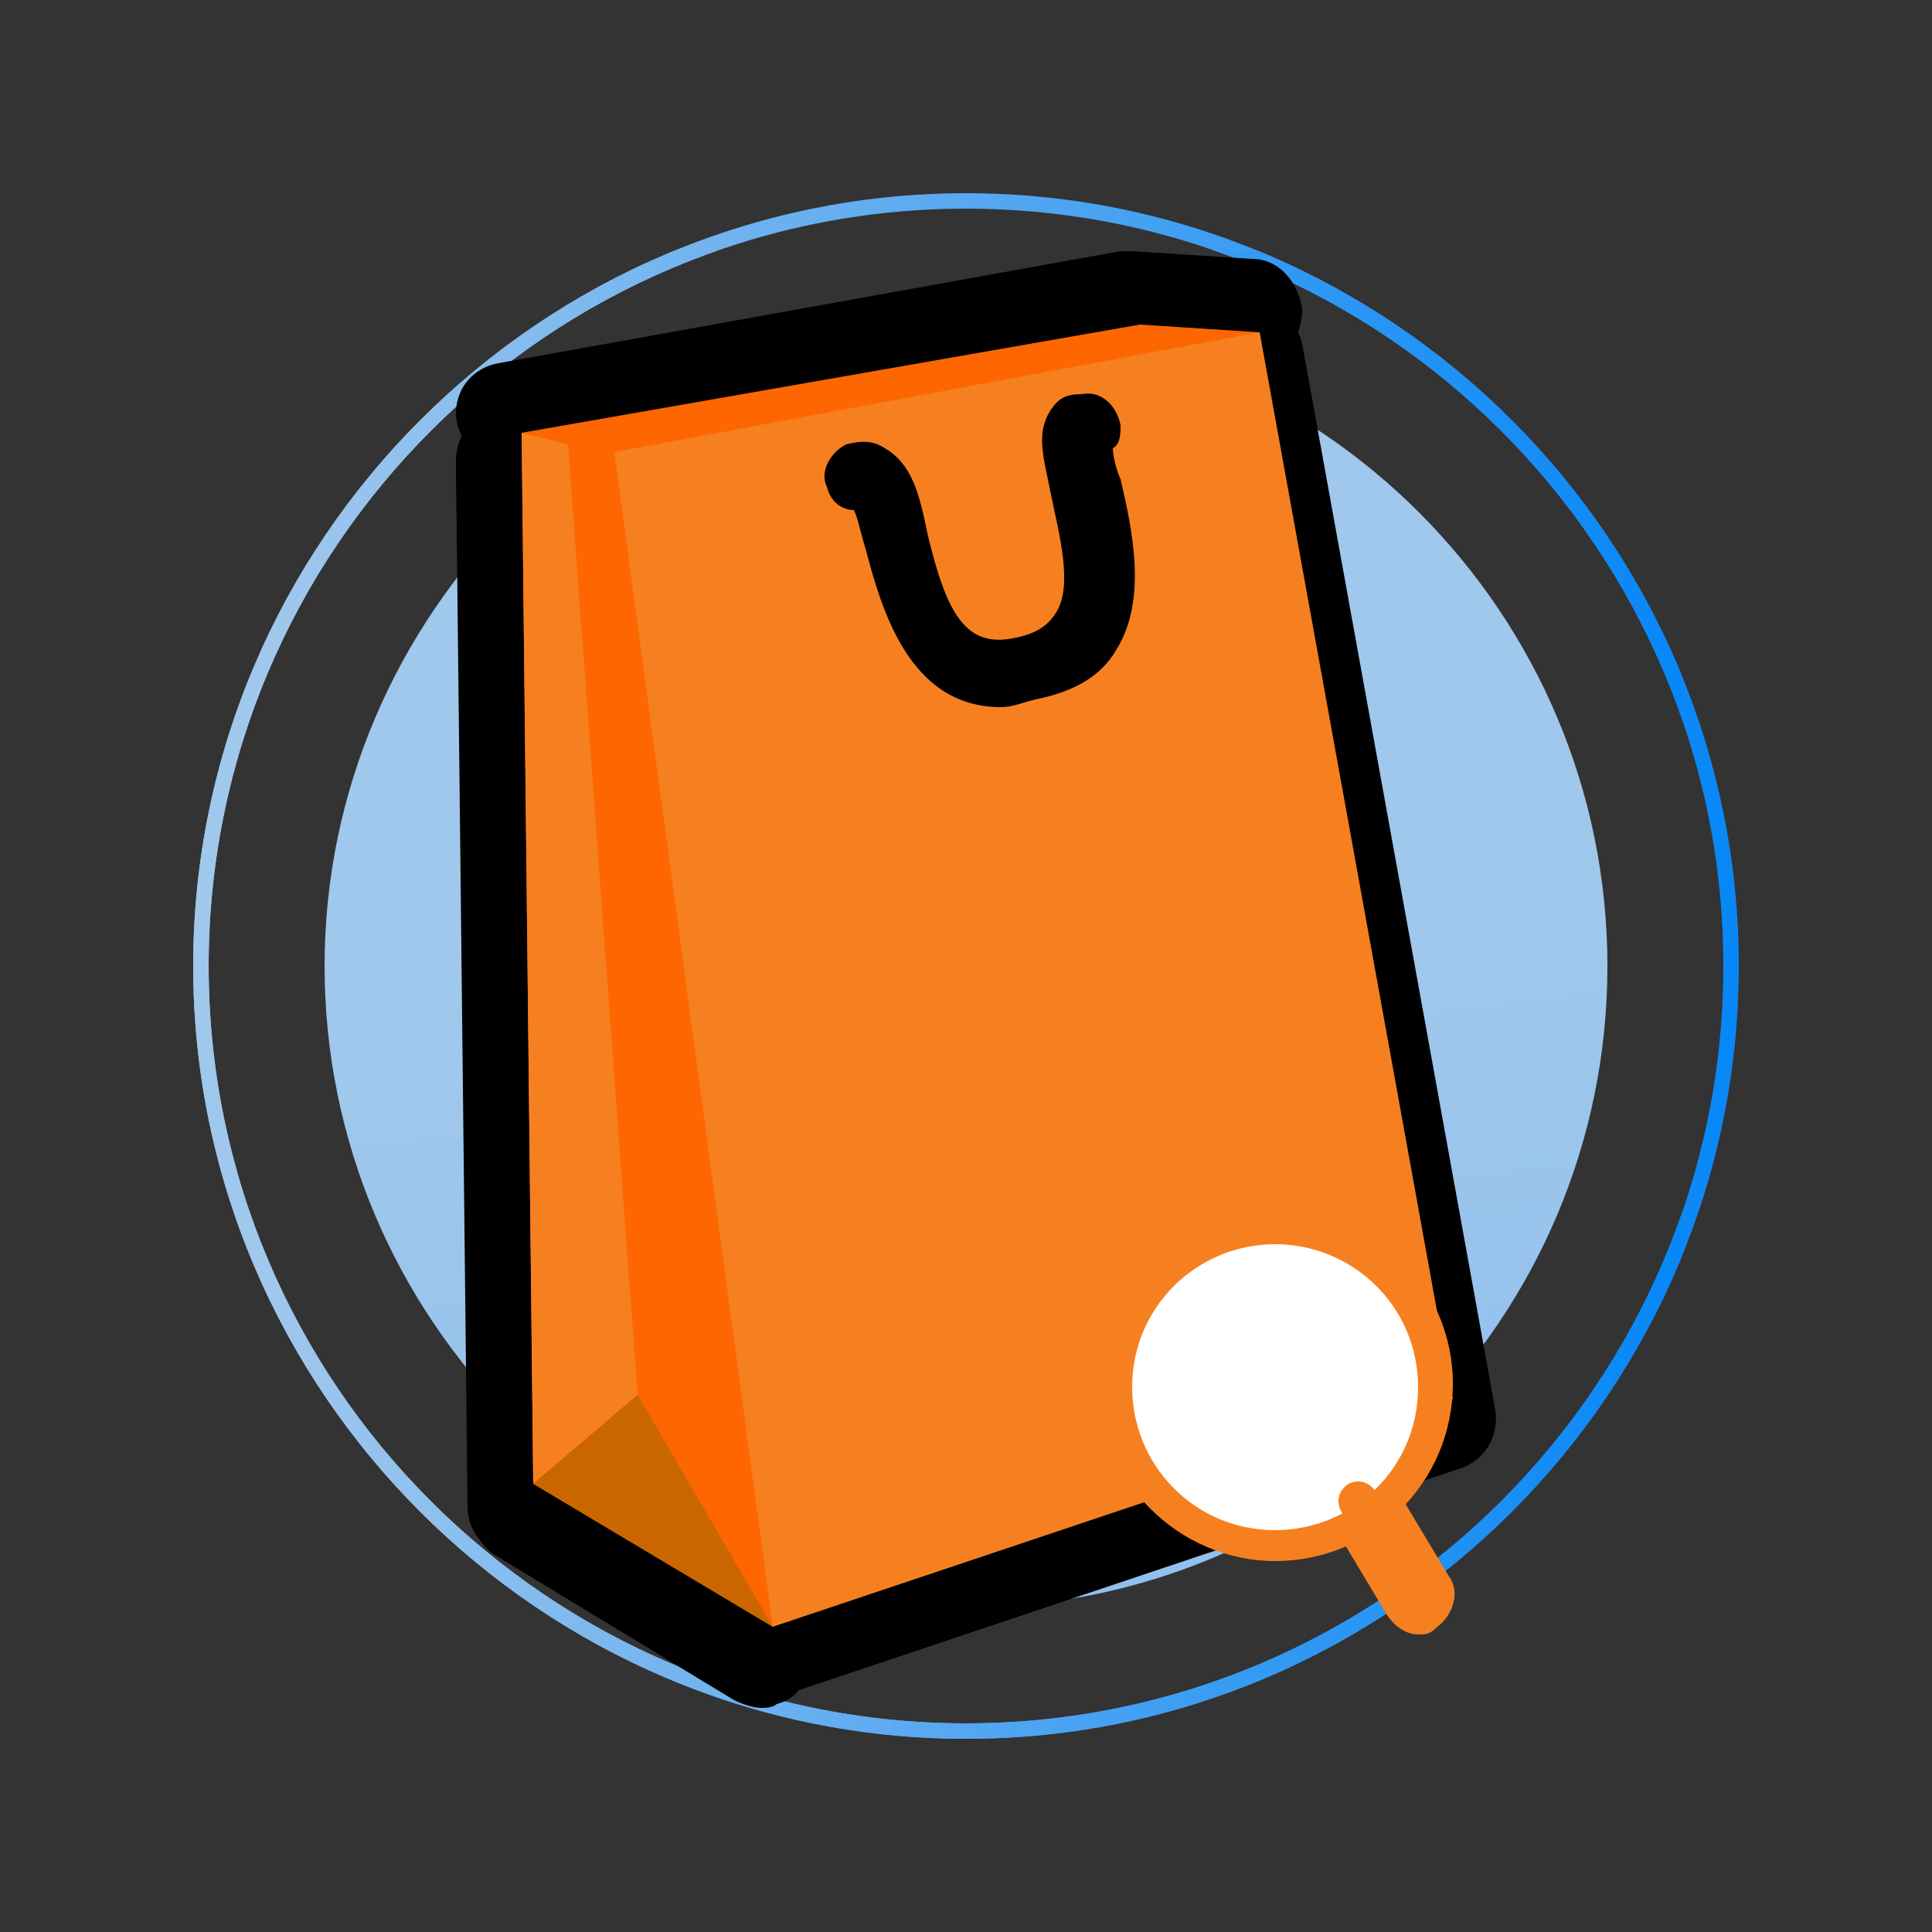
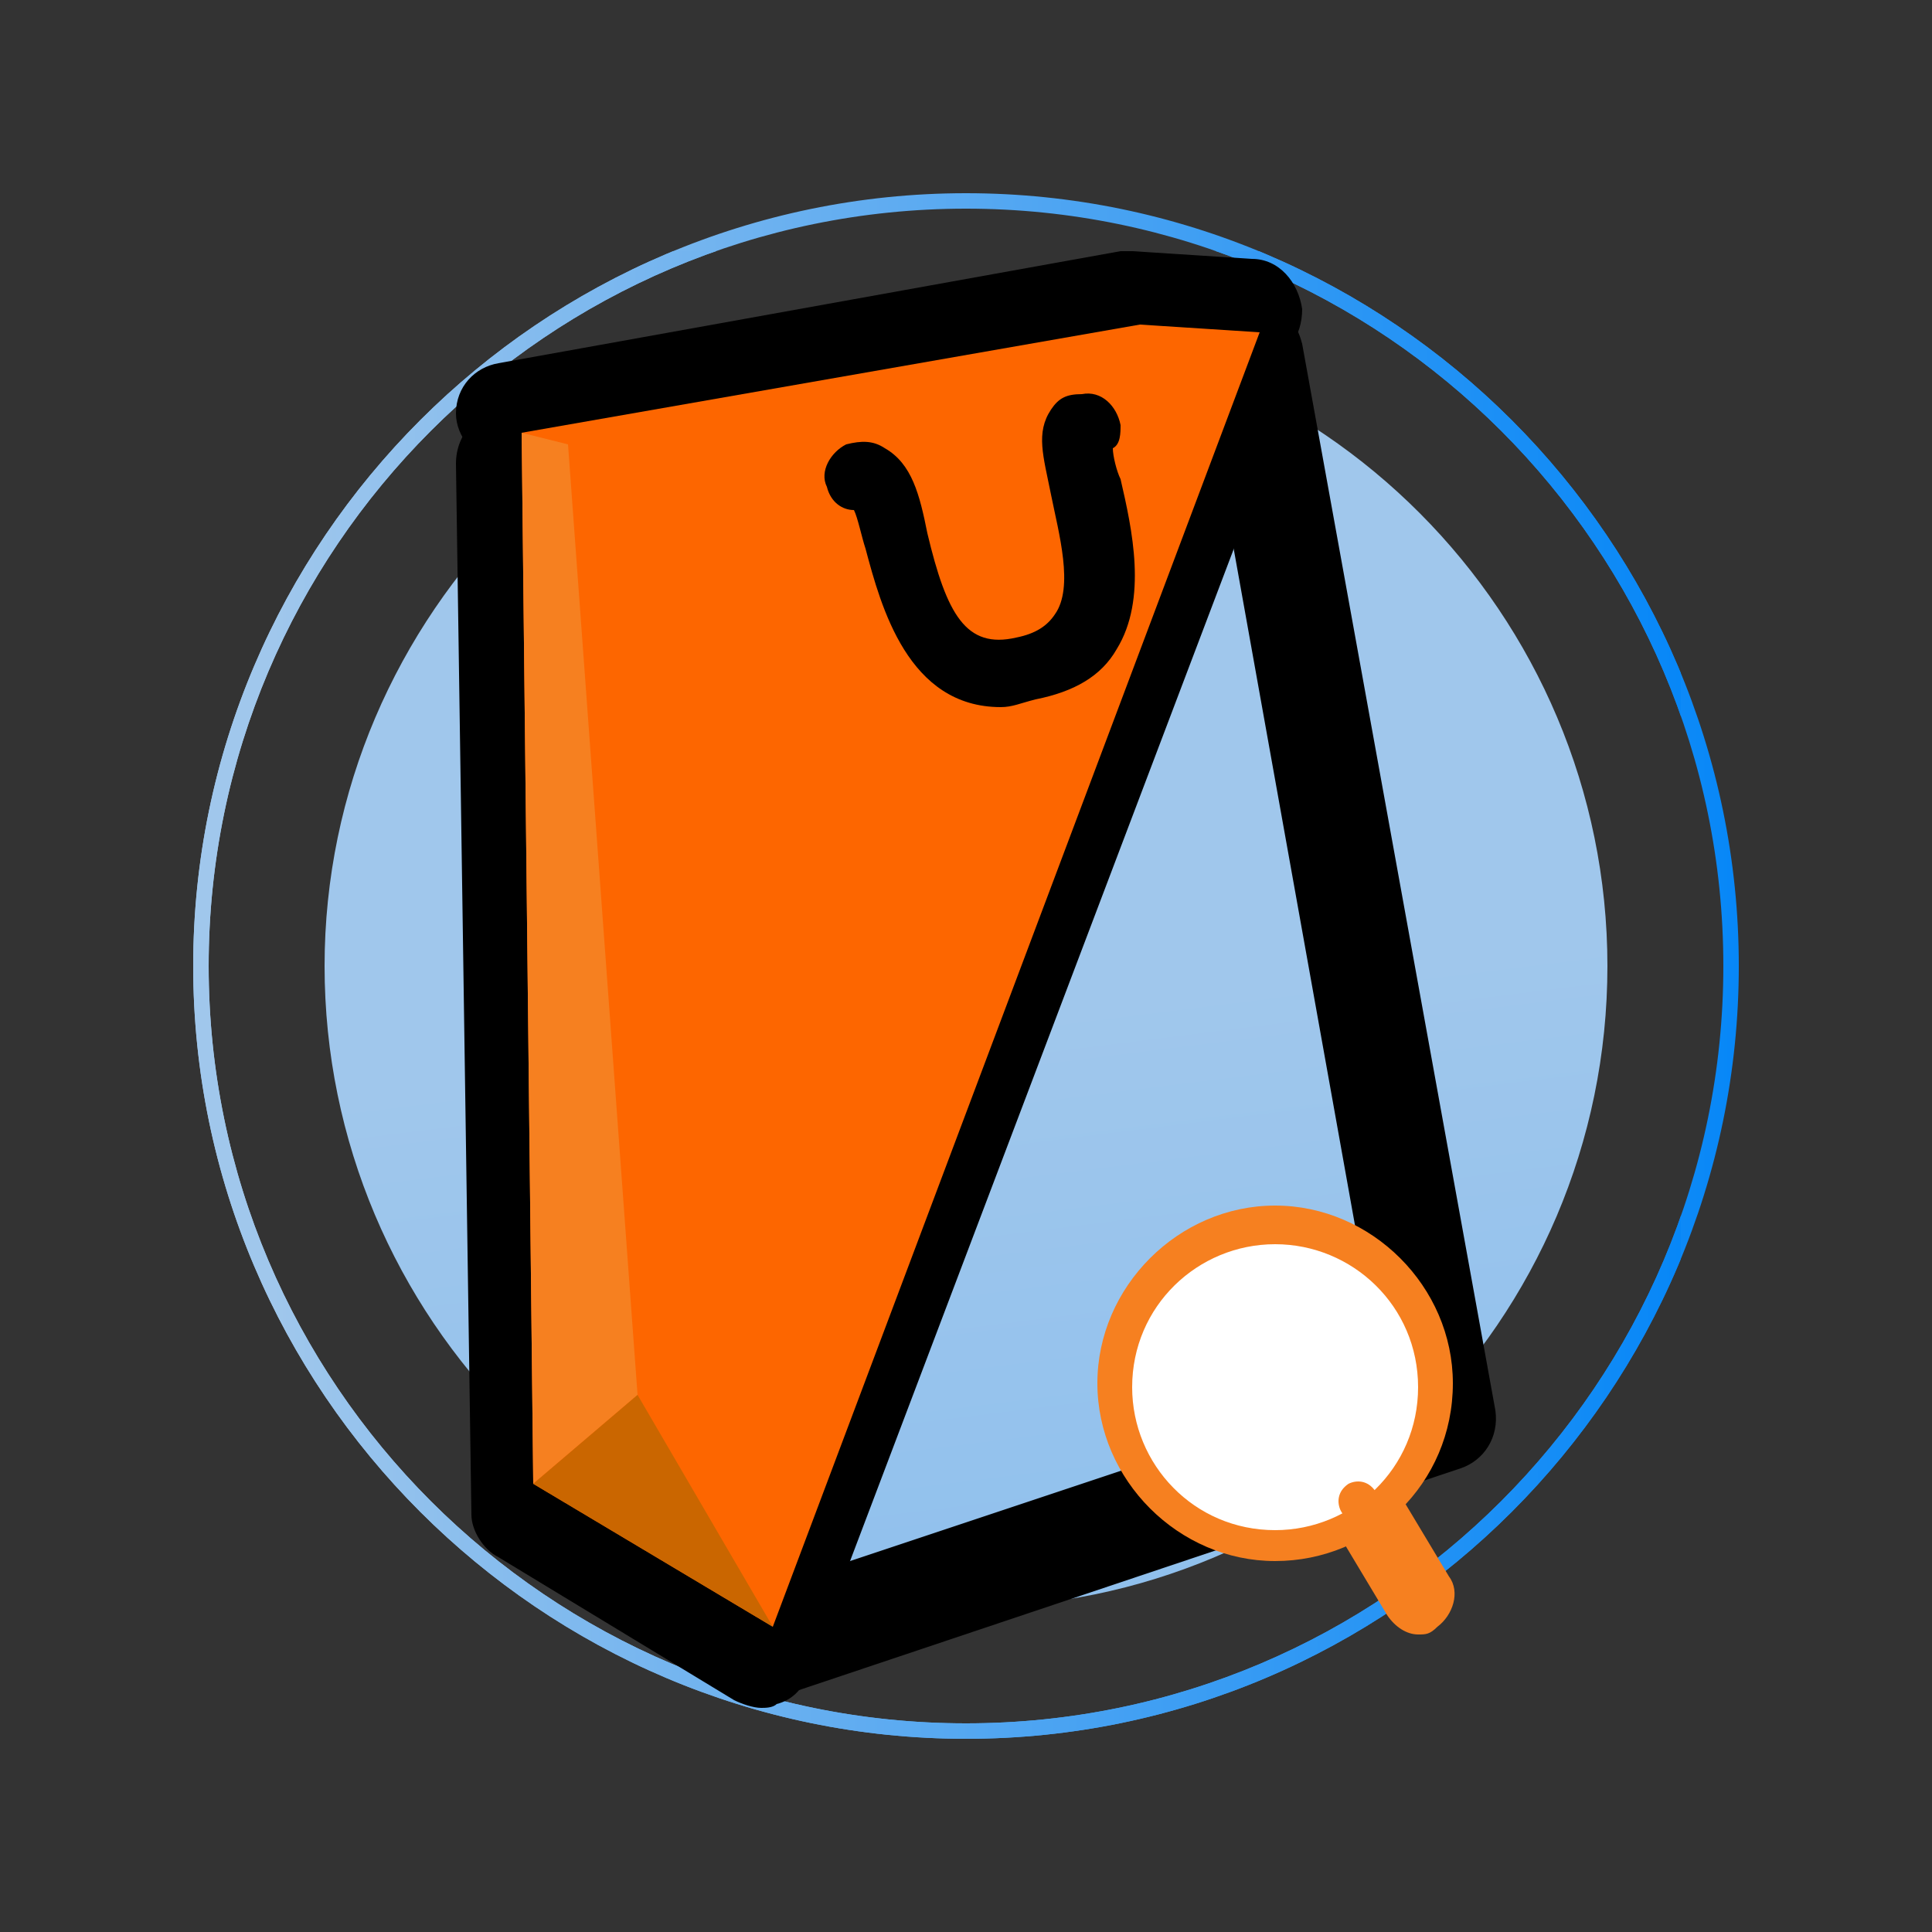
<svg xmlns="http://www.w3.org/2000/svg" xmlns:xlink="http://www.w3.org/1999/xlink" version="1.1" x="0px" y="0px" viewBox="0 0 50 50" style="enable-background:new 0 0 50 50;" xml:space="preserve">
  <rect x="0" y="0" width="50" height="50" fill="#333333" stroke="none" />
  <style type="text/css">
	.st0{display:none;}
	.st1{display:inline;}
	.st2{clip-path:url(#SVGID_2_);fill:url(#SVGID_3_);}
	.st3{clip-path:url(#SVGID_5_);fill:url(#SVGID_6_);}
	.st4{clip-path:url(#SVGID_8_);fill:#F98120;}
	.st5{fill:none;stroke:#272727;stroke-width:0.942;stroke-miterlimit:10;}
	.st6{fill:none;stroke:#68C203;stroke-width:0.471;stroke-miterlimit:10;}
	.st7{fill:#FFFFFF;}
	.st8{fill:#272727;}
	.st9{fill:#2B2B2B;}
	.st10{clip-path:url(#SVGID_10_);fill:url(#SVGID_11_);}
	.st11{clip-path:url(#SVGID_13_);fill:url(#SVGID_14_);}
	.st12{fill:none;stroke:#272727;stroke-width:2.825;stroke-linecap:round;stroke-linejoin:round;stroke-miterlimit:10;}
	.st13{fill:#FF6600;}
	.st14{fill:#F98120;}
	.st15{fill:#CC6600;}
	.st16{fill:none;stroke:#312E32;stroke-width:1.798;stroke-linecap:round;stroke-linejoin:round;stroke-miterlimit:10;}
	.st17{fill:none;stroke:#F98120;stroke-width:0.942;stroke-miterlimit:10;}
	.st18{clip-path:url(#SVGID_16_);fill:url(#SVGID_17_);}
	.st19{clip-path:url(#SVGID_19_);fill:url(#SVGID_20_);}
	
		.st20{clip-path:url(#SVGID_22_);fill:none;stroke:#383838;stroke-width:1.883;stroke-linecap:round;stroke-linejoin:round;stroke-miterlimit:10;}
	
		.st21{clip-path:url(#SVGID_24_);fill:none;stroke:#383838;stroke-width:1.883;stroke-linecap:round;stroke-linejoin:round;stroke-miterlimit:10;}
	
		.st22{clip-path:url(#SVGID_26_);fill:none;stroke:#383838;stroke-width:1.883;stroke-linecap:round;stroke-linejoin:round;stroke-miterlimit:10;}
	
		.st23{clip-path:url(#SVGID_28_);fill:none;stroke:#383838;stroke-width:1.883;stroke-linecap:round;stroke-linejoin:round;stroke-miterlimit:10;}
	
		.st24{clip-path:url(#SVGID_30_);fill:none;stroke:#383838;stroke-width:1.883;stroke-linecap:round;stroke-linejoin:round;stroke-miterlimit:10;}
	
		.st25{clip-path:url(#SVGID_32_);fill:none;stroke:#383838;stroke-width:1.883;stroke-linecap:round;stroke-linejoin:round;stroke-miterlimit:10;}
	.st26{clip-path:url(#SVGID_34_);fill:#F98120;}
	.st27{clip-path:url(#SVGID_36_);fill:#F98120;}
	.st28{clip-path:url(#SVGID_38_);fill:#F98120;}
	.st29{clip-path:url(#SVGID_40_);fill:#F98120;}
	.st30{clip-path:url(#SVGID_42_);fill:#F98120;}
	.st31{clip-path:url(#SVGID_44_);fill:#F98120;}
	.st32{clip-path:url(#SVGID_46_);fill:#F98120;}
	.st33{clip-path:url(#SVGID_48_);fill:#F98120;}
	.st34{fill:#383838;}
	.st35{display:inline;fill:#FF8105;}
	.st36{display:inline;fill:#FFFFFF;}
	.st37{display:inline;fill:none;stroke:#FF8105;stroke-width:0.25;stroke-miterlimit:10;}
	.st38{clip-path:url(#SVGID_50_);fill:url(#SVGID_51_);}
	.st39{clip-path:url(#SVGID_53_);fill:url(#SVGID_54_);}
	.st40{fill:none;stroke:#000000;stroke-width:2.825;stroke-miterlimit:10;}
	.st41{fill-rule:evenodd;clip-rule:evenodd;fill:#F98120;}
	.st42{clip-path:url(#SVGID_56_);fill:url(#SVGID_57_);}
	.st43{clip-path:url(#SVGID_59_);fill:url(#SVGID_60_);}
	.st44{fill:none;stroke:#000000;stroke-width:1.883;stroke-linecap:round;stroke-linejoin:round;stroke-miterlimit:10;}
	.st45{clip-path:url(#SVGID_62_);fill:url(#SVGID_63_);}
	.st46{clip-path:url(#SVGID_65_);fill:url(#SVGID_66_);}
	.st47{clip-path:url(#SVGID_68_);fill:#F68020;}
	.st48{fill:#66C004;}
	.st49{clip-path:url(#SVGID_71_);fill:url(#SVGID_72_);}
	.st50{clip-path:url(#SVGID_74_);fill:url(#SVGID_75_);}
	.st51{fill:#FD6600;}
	.st52{fill:#F68020;}
	.st53{fill:#CA6600;}
	.st54{fill:#312E32;}
	.st55{clip-path:url(#SVGID_77_);fill:url(#SVGID_78_);}
	.st56{clip-path:url(#SVGID_80_);fill:url(#SVGID_81_);}
	.st57{clip-path:url(#SVGID_83_);fill:#383838;}
	.st58{clip-path:url(#SVGID_85_);fill:#383838;}
	.st59{clip-path:url(#SVGID_87_);fill:#383838;}
	.st60{clip-path:url(#SVGID_89_);fill:#383838;}
	.st61{clip-path:url(#SVGID_91_);fill:#383838;}
	.st62{clip-path:url(#SVGID_93_);fill:#383838;}
	.st63{clip-path:url(#SVGID_95_);fill:#383838;}
	.st64{clip-path:url(#SVGID_97_);fill:#383838;}
	.st65{clip-path:url(#SVGID_99_);fill:#F68020;}
	.st66{clip-path:url(#SVGID_101_);fill:#F68020;}
	.st67{clip-path:url(#SVGID_103_);fill:#F68020;}
	.st68{clip-path:url(#SVGID_105_);fill:#F68020;}
	.st69{clip-path:url(#SVGID_107_);fill:#F68020;}
	.st70{clip-path:url(#SVGID_109_);fill:#F68020;}
	.st71{clip-path:url(#SVGID_111_);fill:#F68020;}
	.st72{clip-path:url(#SVGID_113_);fill:#F68020;}
	.st73{clip-path:url(#SVGID_115_);fill:#F68020;}
	.st74{clip-path:url(#SVGID_117_);fill:#F68020;}
	.st75{clip-path:url(#SVGID_119_);fill:#F68020;}
	.st76{clip-path:url(#SVGID_121_);fill:#F68020;}
	.st77{clip-path:url(#SVGID_123_);fill:url(#SVGID_124_);}
	.st78{clip-path:url(#SVGID_126_);fill:url(#SVGID_127_);}
	.st79{fill-rule:evenodd;clip-rule:evenodd;fill:#F68020;}
	.st80{clip-path:url(#SVGID_129_);fill:url(#SVGID_130_);}
	.st81{clip-path:url(#SVGID_132_);fill:url(#SVGID_133_);}
	.st82{clip-path:url(#SVGID_135_);fill:url(#SVGID_136_);}
	.st83{clip-path:url(#SVGID_138_);fill:url(#SVGID_139_);}
	.st84{clip-path:url(#SVGID_141_);fill:#F68020;}
	.st85{clip-path:url(#SVGID_144_);fill:url(#SVGID_145_);}
	.st86{clip-path:url(#SVGID_147_);fill:url(#SVGID_148_);}
	.st87{clip-path:url(#SVGID_150_);fill:url(#SVGID_151_);}
	.st88{clip-path:url(#SVGID_153_);fill:url(#SVGID_154_);}
	.st89{clip-path:url(#SVGID_156_);}
	.st90{clip-path:url(#SVGID_158_);fill:#383838;}
	.st91{clip-path:url(#SVGID_158_);}
	.st92{clip-path:url(#SVGID_160_);}
	.st93{clip-path:url(#SVGID_162_);}
	.st94{clip-path:url(#SVGID_164_);}
	.st95{clip-path:url(#SVGID_166_);}
	.st96{clip-path:url(#SVGID_168_);}
	.st97{clip-path:url(#SVGID_170_);fill:#383838;}
	.st98{clip-path:url(#SVGID_170_);}
	.st99{clip-path:url(#SVGID_172_);fill:#F68020;}
	.st100{clip-path:url(#SVGID_174_);fill:#F68020;}
	.st101{clip-path:url(#SVGID_176_);fill:#F68020;}
	.st102{clip-path:url(#SVGID_178_);fill:#F68020;}
	.st103{clip-path:url(#SVGID_180_);fill:#F68020;}
	.st104{clip-path:url(#SVGID_182_);fill:#F68020;}
	.st105{clip-path:url(#SVGID_184_);fill:#F68020;}
	.st106{clip-path:url(#SVGID_186_);fill:#F68020;}
	.st107{clip-path:url(#SVGID_188_);fill:#F68020;}
	.st108{clip-path:url(#SVGID_190_);fill:#F68020;}
	.st109{clip-path:url(#SVGID_192_);fill:#F68020;}
	.st110{clip-path:url(#SVGID_194_);fill:#F68020;}
	.st111{clip-path:url(#SVGID_196_);fill:url(#SVGID_197_);}
	.st112{clip-path:url(#SVGID_199_);fill:url(#SVGID_200_);}
	.st113{clip-path:url(#SVGID_202_);fill:url(#SVGID_203_);}
	.st114{clip-path:url(#SVGID_205_);fill:url(#SVGID_206_);}
</style>
  <g id="Capa_1" class="st0">
    <g class="st1">
      <g>
        <defs>
          <path id="SVGID_9_" d="M5.4,25C5.4,14.2,14.2,5.4,25,5.4c10.8,0,19.6,8.8,19.6,19.6c0,10.8-8.8,19.6-19.6,19.6      C14.2,44.6,5.4,35.8,5.4,25 M24.8,5C13.9,5.1,5,14,5,25c0,11,9,20,20,20c11,0,20-9,20-20c0-11-8.9-19.9-19.8-20H24.8z" />
        </defs>
        <clipPath id="SVGID_2_">
          <use xlink:href="#SVGID_9_" style="overflow:visible;" />
        </clipPath>
        <linearGradient id="SVGID_3_" gradientUnits="userSpaceOnUse" x1="-415.237" y1="529.186" x2="-414.295" y2="529.186" gradientTransform="matrix(42.76 0 0 -42.76 17760.527 22653.141)">
          <stop offset="0" style="stop-color:#A2C9EE" />
          <stop offset="4.847720e-02" style="stop-color:#A2C9EE" />
          <stop offset="1" style="stop-color:#0189F9" />
        </linearGradient>
        <rect x="5" y="5" class="st2" width="40" height="40" />
      </g>
      <g>
        <defs>
-           <path id="SVGID_12_" d="M8.4,25c0,9.1,7.4,16.6,16.6,16.6c9.1,0,16.6-7.4,16.6-16.6c0-9.1-7.4-16.6-16.6-16.6      C15.9,8.4,8.4,15.9,8.4,25" />
-         </defs>
+           </defs>
        <clipPath id="SVGID_5_">
          <use xlink:href="#SVGID_12_" style="overflow:visible;" />
        </clipPath>
        <linearGradient id="SVGID_6_" gradientUnits="userSpaceOnUse" x1="-418.272" y1="523.512" x2="-417.331" y2="523.512" gradientTransform="matrix(14.119 162.371 162.371 -14.119 -79072.938 75325.531)">
          <stop offset="0" style="stop-color:#A2C9EE" />
          <stop offset="4.847720e-02" style="stop-color:#A2C9EE" />
          <stop offset="1" style="stop-color:#0189F9" />
        </linearGradient>
-         <polygon class="st3" points="41.3,5.6 44.4,41.3 8.7,44.4 5.6,8.7    " />
      </g>
      <polyline class="st12" points="13.5,10.7 13.9,38.9 20.2,42.7 33.4,8 30.2,7.8   " />
      <polygon class="st12" points="13.5,10.5 13.9,38.7 16.6,36.3 14.7,10.7   " />
      <polygon class="st12" points="30.2,6.4 13.5,9.3 16,9.8 33.4,6.6   " />
      <polygon class="st12" points="38.6,36.4 20.2,42.5 16,10.9 33.4,7.7   " />
      <polyline class="st13" points="14.1,9.6 14.5,37.8 20.9,41.6 34,6.9 30.8,6.7   " />
      <polygon class="st14" points="14.1,9.6 14.5,37.8 17.2,35.4 15.4,9.8   " />
      <polygon class="st15" points="17.2,35.4 14.5,37.8 20.9,41.6   " />
      <polygon class="st14" points="39.2,35.5 20.9,41.6 16.6,10.1 34,6.9   " />
      <path class="st16" d="M29.3,9.4c-1.1,0.1,2.3,5.7-1.6,6.5c-3.9,0.9-3-5.8-4.5-5.2" />
      <path class="st17" d="M38.7,40.7c0.1,0.2,0.1,0.6-0.2,0.7c-0.2,0.1-0.6,0.1-0.7-0.2l-1.6-2.6c-0.1-0.2-0.1-0.6,0.2-0.7    c0.2-0.1,0.6-0.1,0.7,0.2L38.7,40.7z" />
      <path class="st7" d="M38.7,35.2c0,2.4-1.9,4.3-4.3,4.3c-2.4,0-4.3-1.9-4.3-4.3c0-2.4,1.9-4.3,4.3-4.3    C36.8,30.9,38.7,32.8,38.7,35.2" />
      <path class="st14" d="M38.7,40.7c0.1,0.2,0.1,0.6-0.2,0.7c-0.2,0.1-0.6,0.1-0.7-0.2l-1.6-2.6c-0.1-0.2-0.1-0.6,0.2-0.7    c0.2-0.1,0.6-0.1,0.7,0.2L38.7,40.7z" />
      <path class="st17" d="M38.7,35.2c0,2.4-1.9,4.3-4.3,4.3c-2.4,0-4.3-1.9-4.3-4.3c0-2.4,1.9-4.3,4.3-4.3    C36.8,30.9,38.7,32.8,38.7,35.2z" />
    </g>
  </g>
  <g id="Capa_2">
    <g>
      <g>
        <defs>
          <path id="SVGID_142_" d="M5.4,25C5.4,14.2,14.2,5.4,25,5.4c10.8,0,19.6,8.8,19.6,19.6c0,10.8-8.8,19.6-19.6,19.6      C14.2,44.6,5.4,35.8,5.4,25 M5,25c0,11,9,20,20,20c11,0,20-9,20-20c0-11-9-20-20-20C14,5,5,14,5,25" />
        </defs>
        <linearGradient id="SVGID_8_" gradientUnits="userSpaceOnUse" x1="5" y1="25" x2="45" y2="25">
          <stop offset="0" style="stop-color:#A0C7EC" />
          <stop offset="4.847720e-02" style="stop-color:#A0C7EC" />
          <stop offset="1" style="stop-color:#0787F7" />
        </linearGradient>
        <use xlink:href="#SVGID_142_" style="overflow:visible;fill:url(#SVGID_8_);" />
        <clipPath id="SVGID_10_">
          <use xlink:href="#SVGID_142_" style="overflow:visible;" />
        </clipPath>
        <linearGradient id="SVGID_11_" gradientUnits="userSpaceOnUse" x1="-225.935" y1="398.518" x2="-225.029" y2="398.518" gradientTransform="matrix(42.739 0 0 42.739 9661.166 -17006.572)">
          <stop offset="0" style="stop-color:#A0C7EC" />
          <stop offset="4.847720e-02" style="stop-color:#A0C7EC" />
          <stop offset="1" style="stop-color:#0787F7" />
        </linearGradient>
        <rect x="5" y="6.5" class="st10" width="38.5" height="38.5" />
      </g>
      <g>
        <defs>
          <path id="SVGID_146_" d="M8.4,25c0,9.1,7.4,16.6,16.6,16.6c9.1,0,16.6-7.4,16.6-16.6c0-9.1-7.4-16.6-16.6-16.6      C15.9,8.4,8.4,15.9,8.4,25" />
        </defs>
        <clipPath id="SVGID_13_">
          <use xlink:href="#SVGID_146_" style="overflow:visible;" />
        </clipPath>
        <linearGradient id="SVGID_14_" gradientUnits="userSpaceOnUse" x1="-230.775" y1="401.927" x2="-229.834" y2="401.927" gradientTransform="matrix(14.119 162.371 -162.371 14.119 68544.078 31815.104)">
          <stop offset="0" style="stop-color:#A0C7EC" />
          <stop offset="4.847720e-02" style="stop-color:#A0C7EC" />
          <stop offset="1" style="stop-color:#0787F7" />
        </linearGradient>
        <polygon class="st11" points="5.6,8.7 8.7,44.4 44.4,41.3 41.3,5.6    " />
      </g>
      <g>
        <path d="M19.7,44.2c-0.2,0-0.5-0.1-0.7-0.2l-6.1-3.7c-0.4-0.2-0.7-0.7-0.7-1.1L11.8,12c0-0.8,0.6-1.4,1.3-1.4     c0.7,0,1.4,0.6,1.4,1.3l0.3,26.4l4.1,2.5l11.5-30.2l-1.3-0.1c-0.7,0-1.3-0.7-1.3-1.4c0-0.7,0.7-1.3,1.4-1.3L32.4,8     c0.4,0,0.8,0.3,1.1,0.6c0.2,0.4,0.3,0.8,0.1,1.2L20.9,43.3c-0.1,0.4-0.4,0.7-0.8,0.8C20,44.2,19.8,44.2,19.7,44.2z" />
-         <path d="M13.5,40.3c-0.2,0-0.4,0-0.6-0.1c-0.5-0.2-0.8-0.7-0.8-1.2l-0.3-27.1c0-0.4,0.2-0.8,0.5-1.1c0.3-0.3,0.7-0.4,1.1-0.3     l1.2,0.2c0.6,0.1,1.1,0.6,1.1,1.2l1.8,24.6c0,0.4-0.1,0.8-0.5,1.1l-2.6,2.3C14.2,40.1,13.8,40.3,13.5,40.3z" />
        <path d="M15.6,12.4c-0.1,0-0.2,0-0.2,0L12.9,12c-0.6-0.1-1.1-0.7-1.1-1.3c0-0.7,0.5-1.2,1.1-1.3L29,6.5c0.1,0,0.2,0,0.3,0     l3.1,0.2c0.7,0,1.2,0.6,1.3,1.3c0,0.7-0.4,1.3-1.1,1.4l-16.7,3.1C15.8,12.4,15.7,12.4,15.6,12.4z" />
        <path d="M19.7,44c-0.3,0-0.5-0.1-0.7-0.2c-0.3-0.2-0.6-0.6-0.6-1l-4.1-30.4c-0.1-0.7,0.4-1.4,1.1-1.5l16.7-3.1     c0.4-0.1,0.7,0,1,0.2c0.3,0.2,0.5,0.5,0.6,0.9l5,27.6c0.1,0.7-0.3,1.3-0.9,1.5l-17.6,5.9C19.9,43.9,19.8,44,19.7,44z M17.1,13.3     l3.7,27.5l15-5l-4.5-25.1L17.1,13.3z" />
      </g>
      <g>
        <g>
          <polyline class="st51" points="13.5,11.2 13.8,38.4 20,42.1 32.6,8.6 29.5,8.4     " />
          <polygon class="st52" points="13.5,11.2 13.8,38.4 16.5,36.1 14.7,11.5     " />
          <polygon class="st53" points="16.5,36.1 13.8,38.4 20,42.1     " />
-           <polygon class="st52" points="37.6,36.2 20,42.1 15.9,11.7 32.6,8.6     " />
          <path d="M25.9,18.3c-2.4,0-3.1-2.6-3.5-4.1c-0.1-0.3-0.2-0.8-0.3-1c-0.3,0-0.6-0.2-0.7-0.6c-0.2-0.4,0.1-0.9,0.5-1.1      c0.4-0.1,0.7-0.1,1,0.1c0.7,0.4,0.9,1.2,1.1,2.2c0.5,2.1,1,3,2.3,2.7c0.5-0.1,0.8-0.3,1-0.6c0.5-0.7,0.1-2.1-0.1-3.1      c-0.2-1-0.4-1.6,0-2.2c0.2-0.3,0.4-0.4,0.8-0.4c0.5-0.1,0.9,0.3,1,0.8c0,0.2,0,0.5-0.2,0.6c0,0.2,0.1,0.6,0.2,0.8      c0.3,1.3,0.7,3.1-0.1,4.4c-0.4,0.7-1.1,1.1-2.1,1.3C26.4,18.2,26.2,18.3,25.9,18.3z" />
          <path class="st52" d="M36.7,42.3c-0.3,0-0.6-0.2-0.8-0.5l-1.5-2.5c-0.3-0.4-0.1-1,0.3-1.3c0.4-0.3,1-0.1,1.3,0.3l1.5,2.5      c0.3,0.4,0.1,1-0.3,1.3C37,42.3,36.9,42.3,36.7,42.3z M35.2,38.9l1.5,2.6c0,0,0,0,0,0L35.2,38.9z" />
          <path class="st7" d="M37.1,35.9c0,2.3-1.8,4.1-4.1,4.1c-2.3,0-4.1-1.8-4.1-4.1c0-2.3,1.8-4.1,4.1-4.1      C35.3,31.7,37.1,33.6,37.1,35.9" />
        </g>
        <g>
          <path class="st52" d="M37.1,41.1c0.1,0.2,0.1,0.5-0.2,0.7c-0.2,0.1-0.5,0.1-0.7-0.2l-1.5-2.5c-0.1-0.2-0.1-0.5,0.2-0.7      c0.2-0.1,0.5-0.1,0.7,0.2L37.1,41.1z" />
-           <path class="st52" d="M33,40.4c-2.5,0-4.6-2.1-4.6-4.6c0-2.5,2.1-4.6,4.6-4.6c2.5,0,4.6,2.1,4.6,4.6      C37.6,38.4,35.5,40.4,33,40.4z M33,32.2c-2,0-3.7,1.6-3.7,3.7c0,2,1.6,3.7,3.7,3.7c2,0,3.7-1.6,3.7-3.7      C36.7,33.8,35,32.2,33,32.2z" />
+           <path class="st52" d="M33,40.4c-2.5,0-4.6-2.1-4.6-4.6c0-2.5,2.1-4.6,4.6-4.6c2.5,0,4.6,2.1,4.6,4.6      C37.6,38.4,35.5,40.4,33,40.4M33,32.2c-2,0-3.7,1.6-3.7,3.7c0,2,1.6,3.7,3.7,3.7c2,0,3.7-1.6,3.7-3.7      C36.7,33.8,35,32.2,33,32.2z" />
        </g>
      </g>
    </g>
  </g>
</svg>